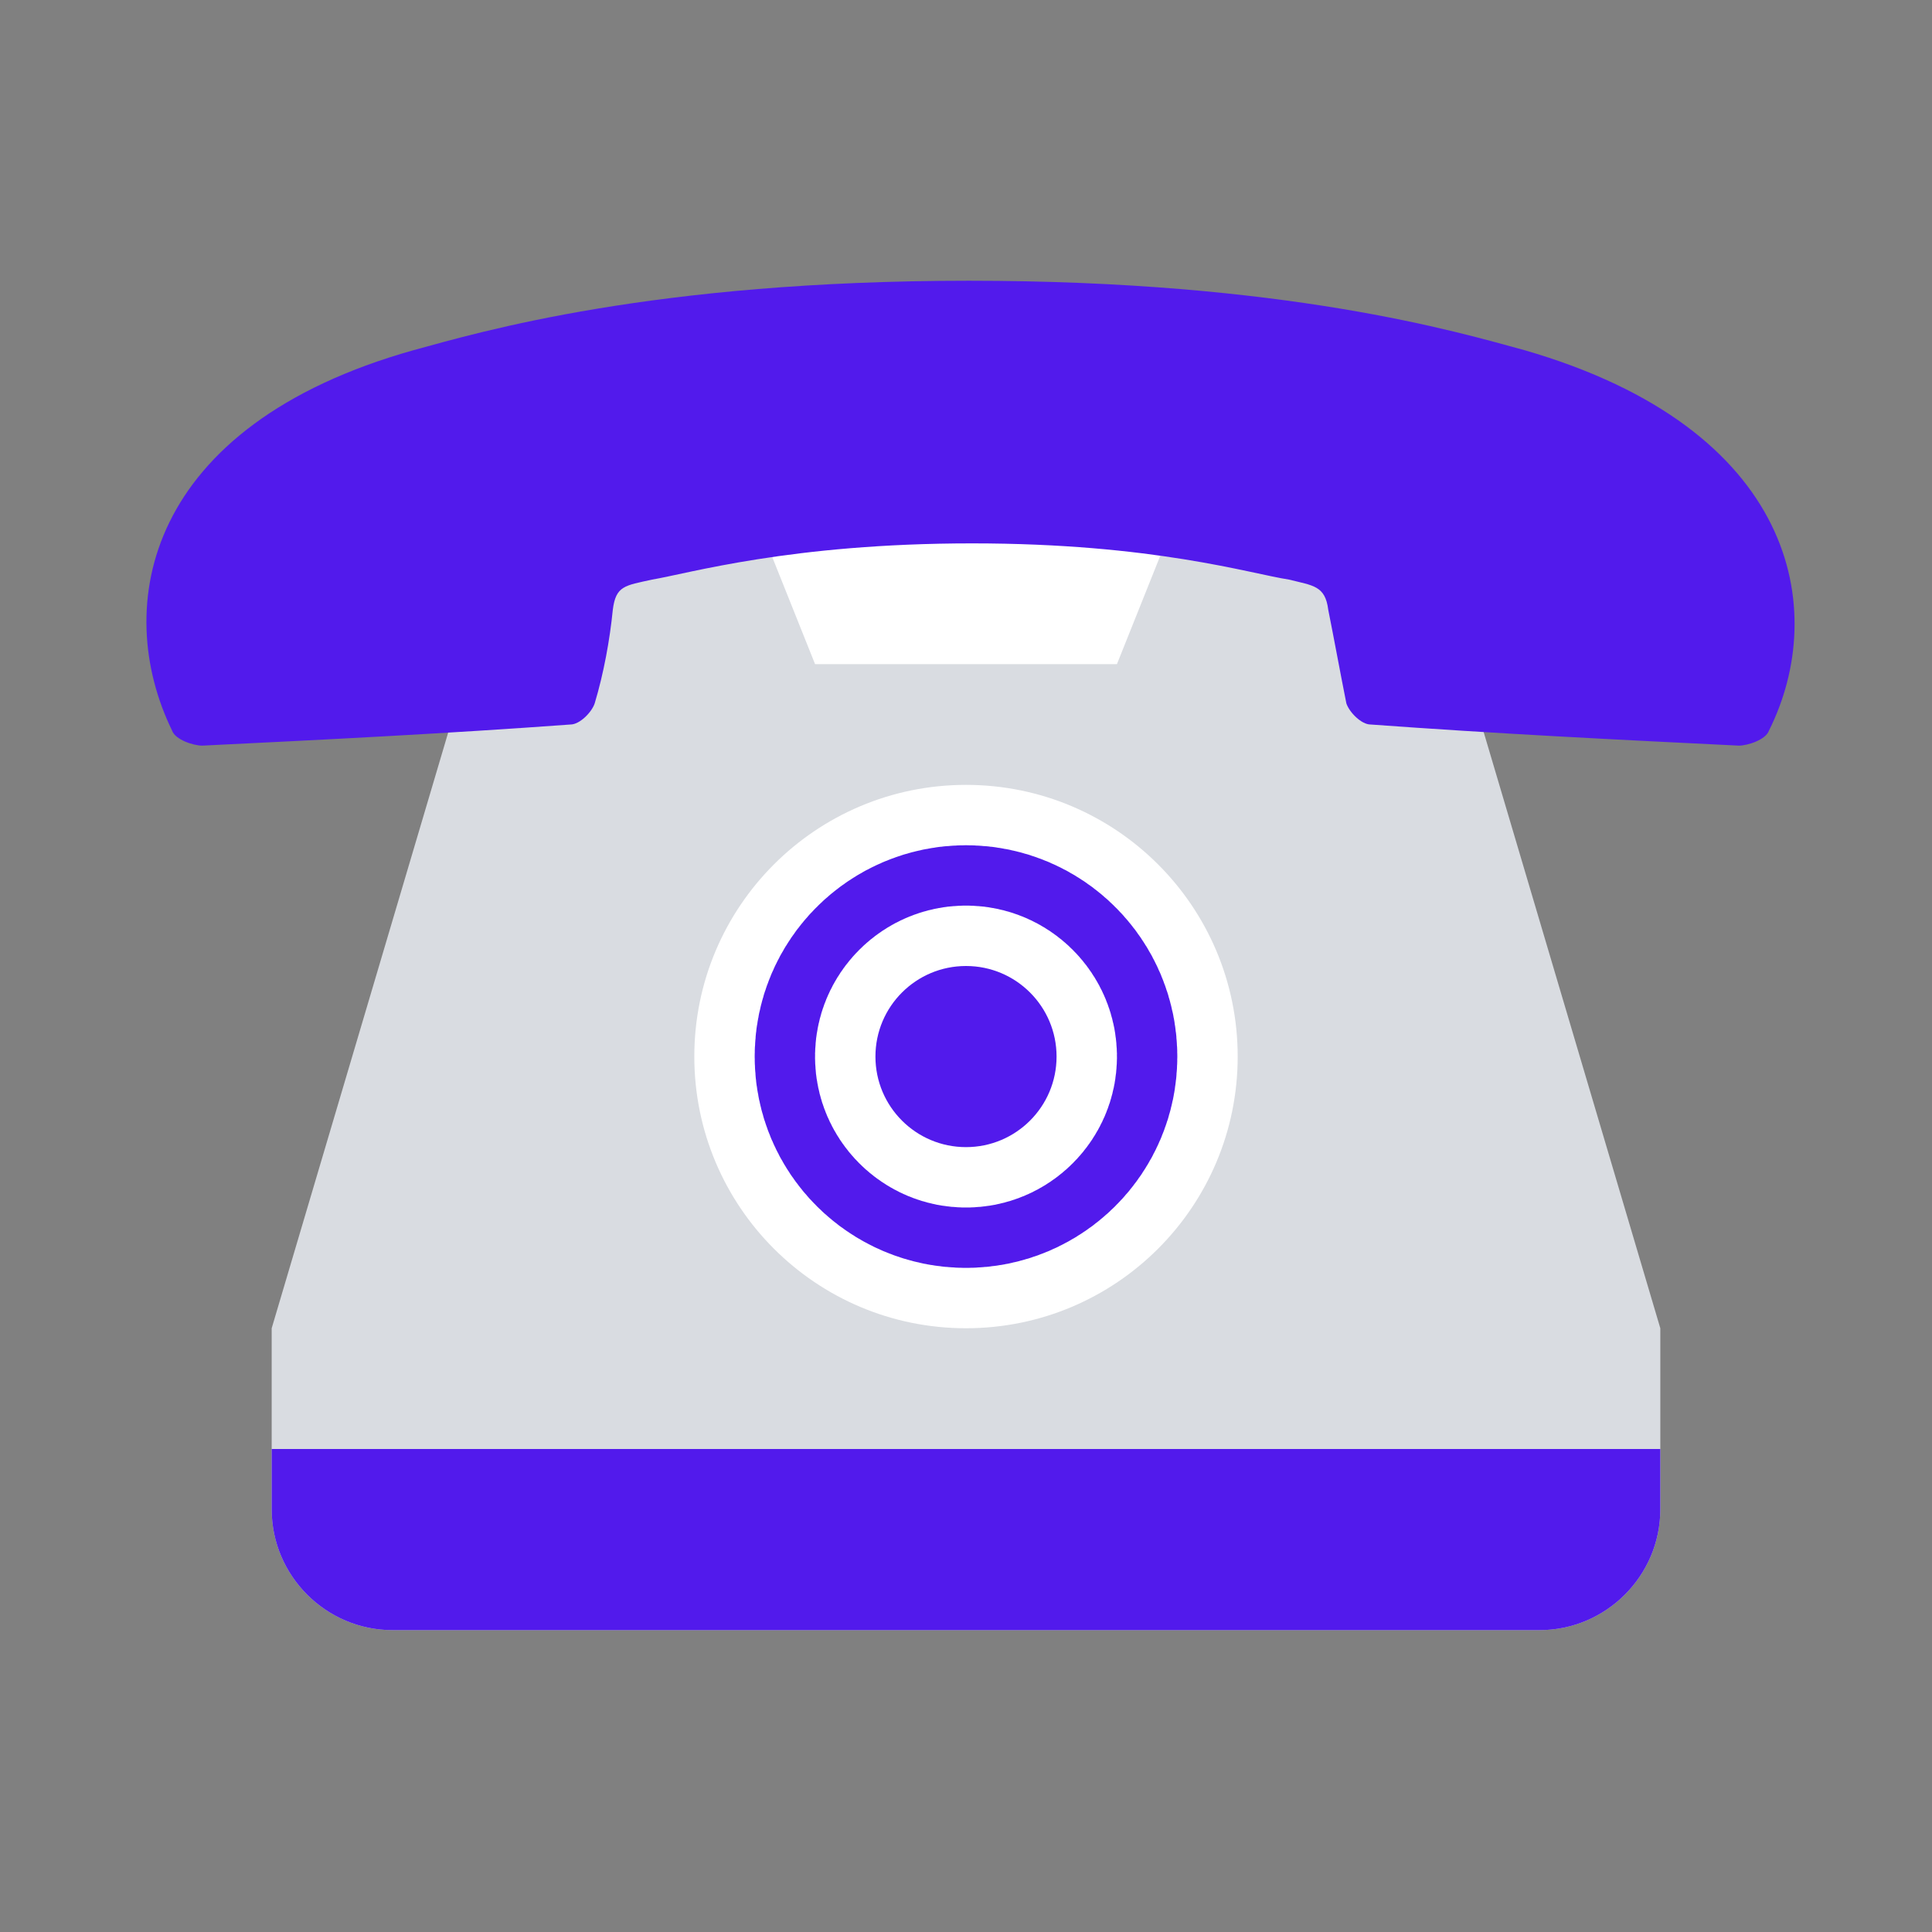
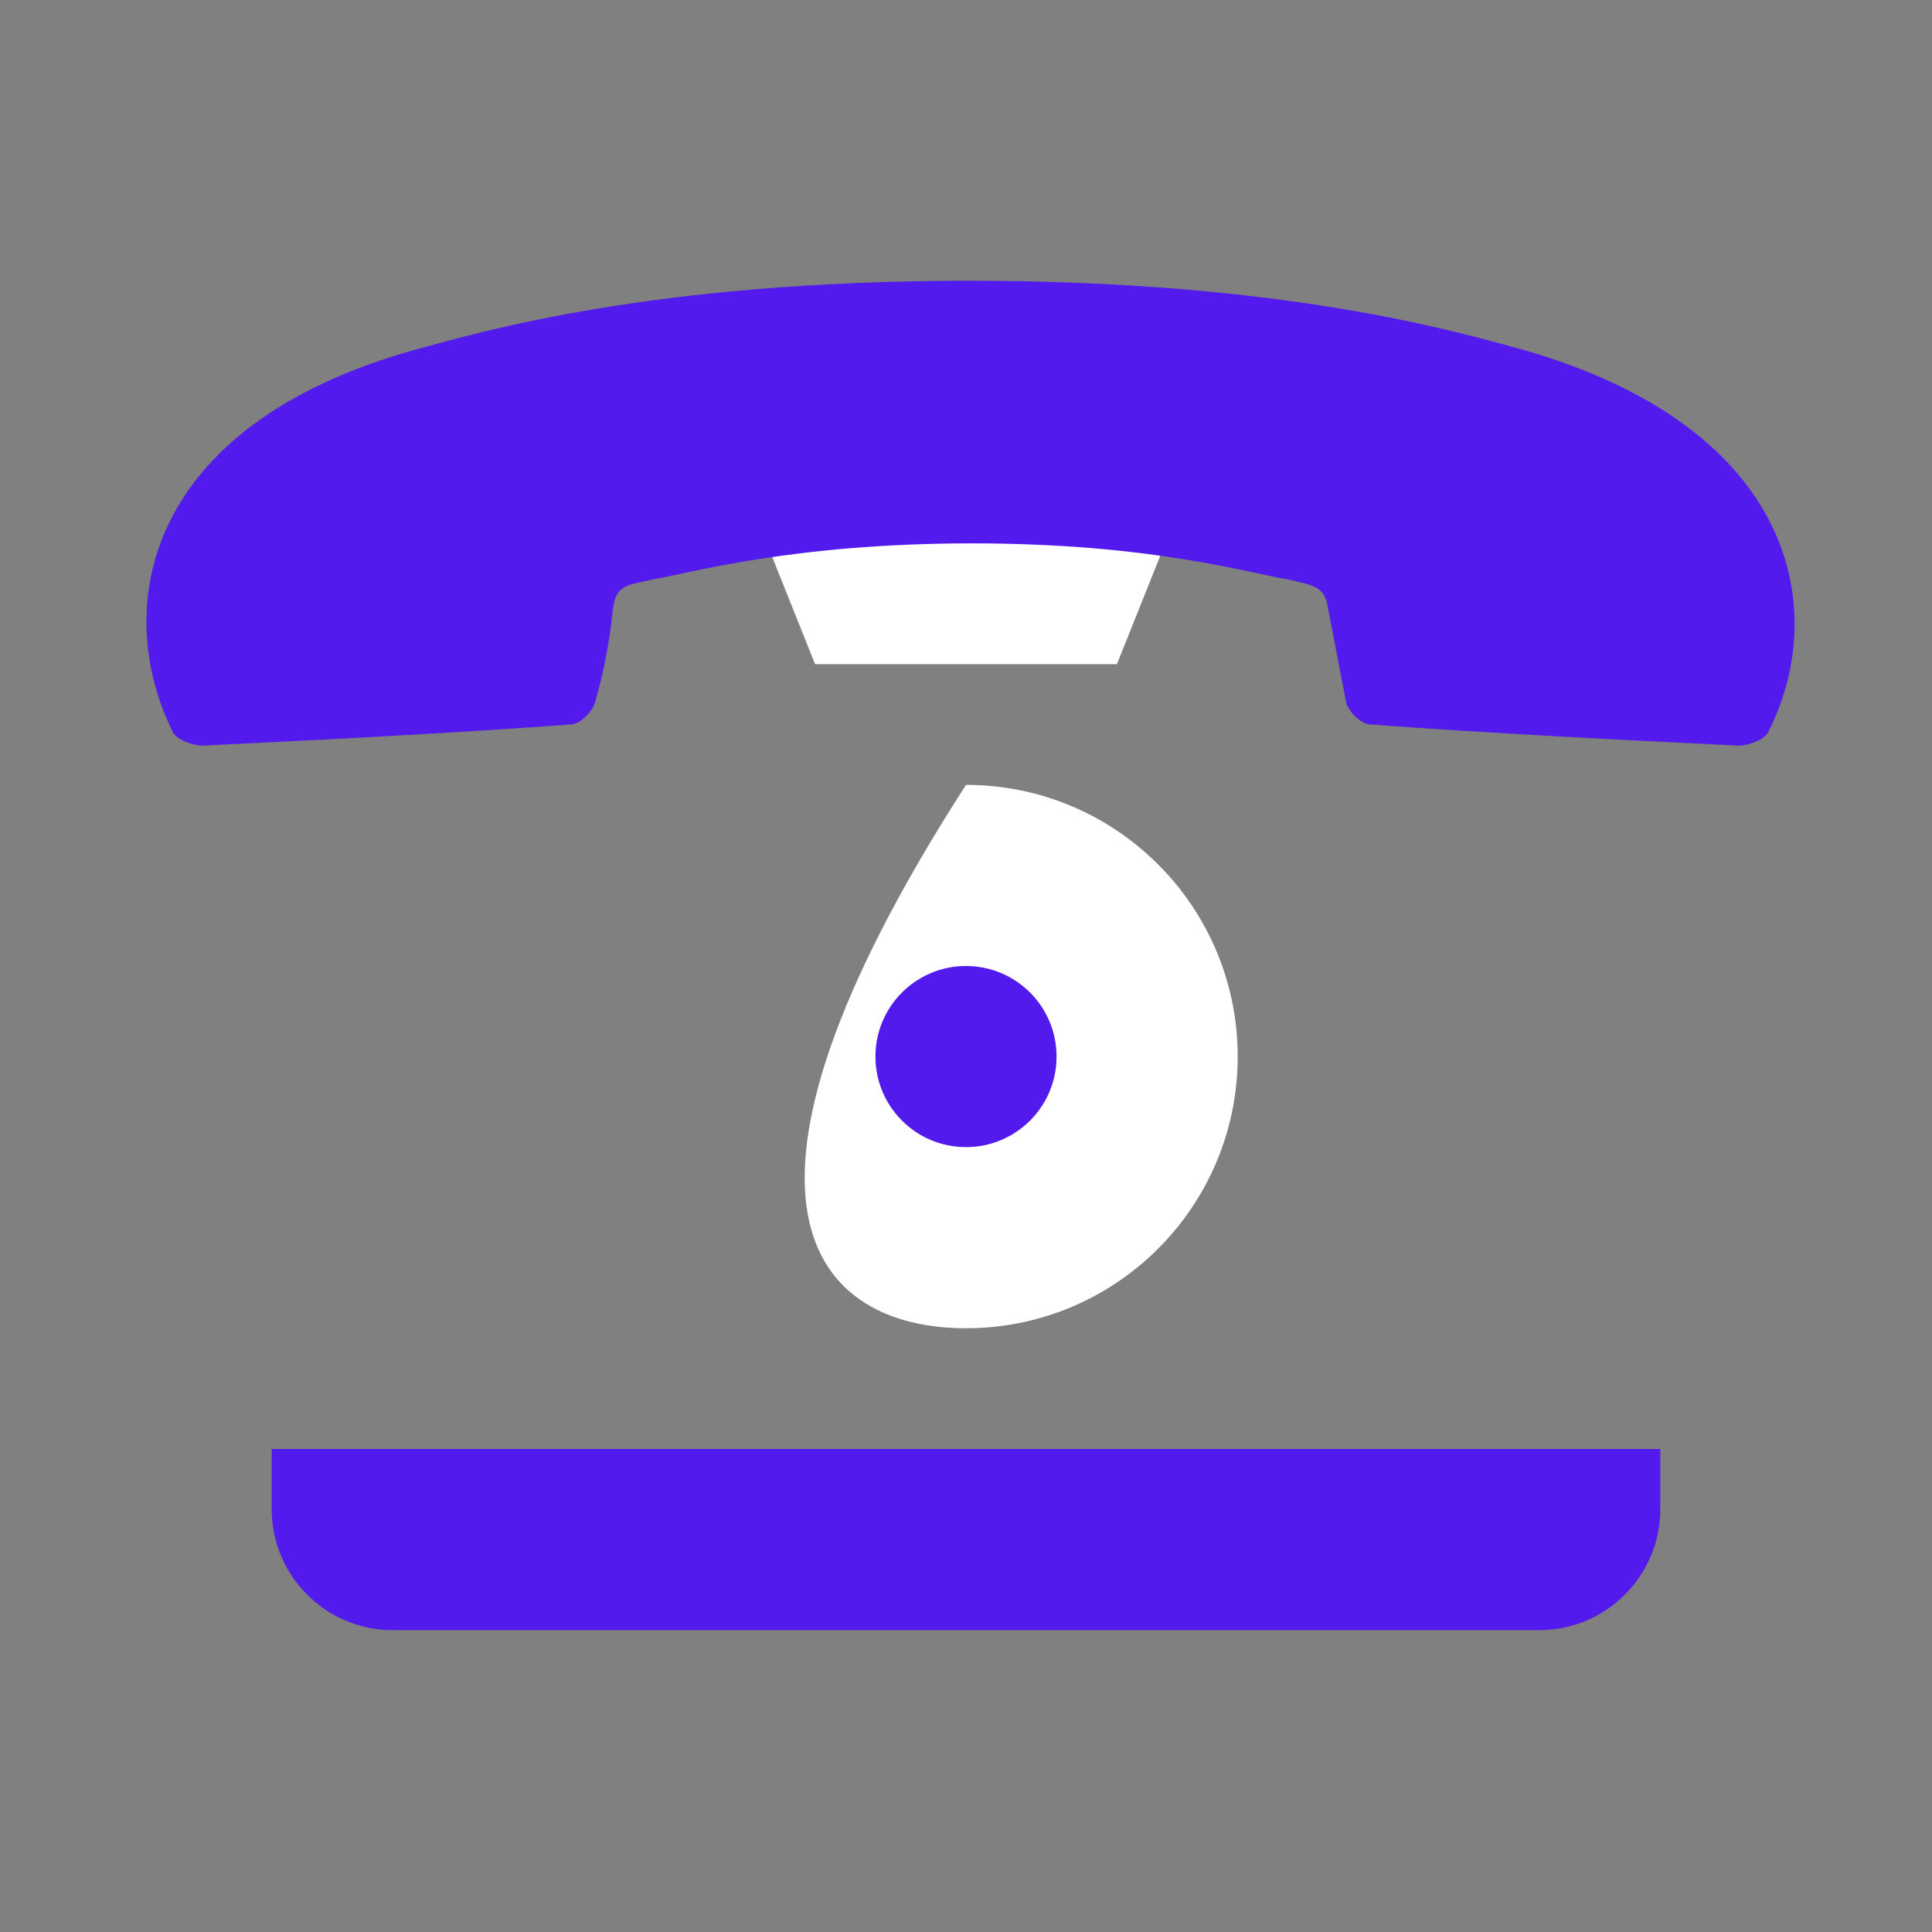
<svg xmlns="http://www.w3.org/2000/svg" width="64" height="64" viewBox="0 0 64 64" fill="none">
  <rect x="0" y="0" width="64" height="64" fill="#808080" stroke="none" />
-   <path d="M55 44L47 17H17L9 44V50C9 52.2 10.8 54 13 54H51C53.2 54 55 52.2 55 50V44Z" fill="#D9DCE1" />
  <path d="M55 50C55 52.2 53.2 54 51 54H13C10.8 54 9 52.2 9 50V48H55V50Z" fill="#521AEC" />
-   <path d="M32 44C36.971 44 41 39.971 41 35C41 30.029 36.971 26 32 26C27.029 26 23 30.029 23 35C23 39.971 27.029 44 32 44Z" fill="white" />
-   <path d="M32 41C35.314 41 38 38.314 38 35C38 31.686 35.314 29 32 29C28.686 29 26 31.686 26 35C26 38.314 28.686 41 32 41Z" stroke="#521AEC" stroke-width="2" stroke-miterlimit="10" stroke-linecap="round" stroke-dasharray="0.1 0.1" />
+   <path d="M32 44C36.971 44 41 39.971 41 35C41 30.029 36.971 26 32 26C23 39.971 27.029 44 32 44Z" fill="white" />
  <path d="M32 38C33.657 38 35 36.657 35 35C35 33.343 33.657 32 32 32C30.343 32 29 33.343 29 35C29 36.657 30.343 38 32 38Z" fill="#521AEC" />
  <path d="M37 22H27L25 17H39L37 22Z" fill="white" />
  <path d="M50.5 11.6C48.3 11 42.6 9.3 32.1 9.3C21.6 9.3 15.9 11 13.7 11.6C4.8 14.1 3.7 20.1 5.7 24.2C5.8 24.5 6.4 24.7 6.7 24.7C10.8 24.5 14.8 24.3 18.9 24C19.2 24 19.6 23.6 19.7 23.3C20 22.3 20.2 21.2 20.3 20.2C20.4 19.4 20.7 19.4 21.6 19.2C22.8 19 26.2 18 32.2 18C38.2 18 41.4 19 42.7 19.2C43.5 19.4 43.9 19.4 44 20.2C44.2 21.2 44.4 22.3 44.6 23.3C44.7 23.6 45.1 24 45.4 24C49.5 24.3 53.5 24.5 57.6 24.7C57.9 24.7 58.5 24.5 58.6 24.2C60.6 20.2 59.5 14.2 50.5 11.6Z" fill="#521AEC" />
</svg>